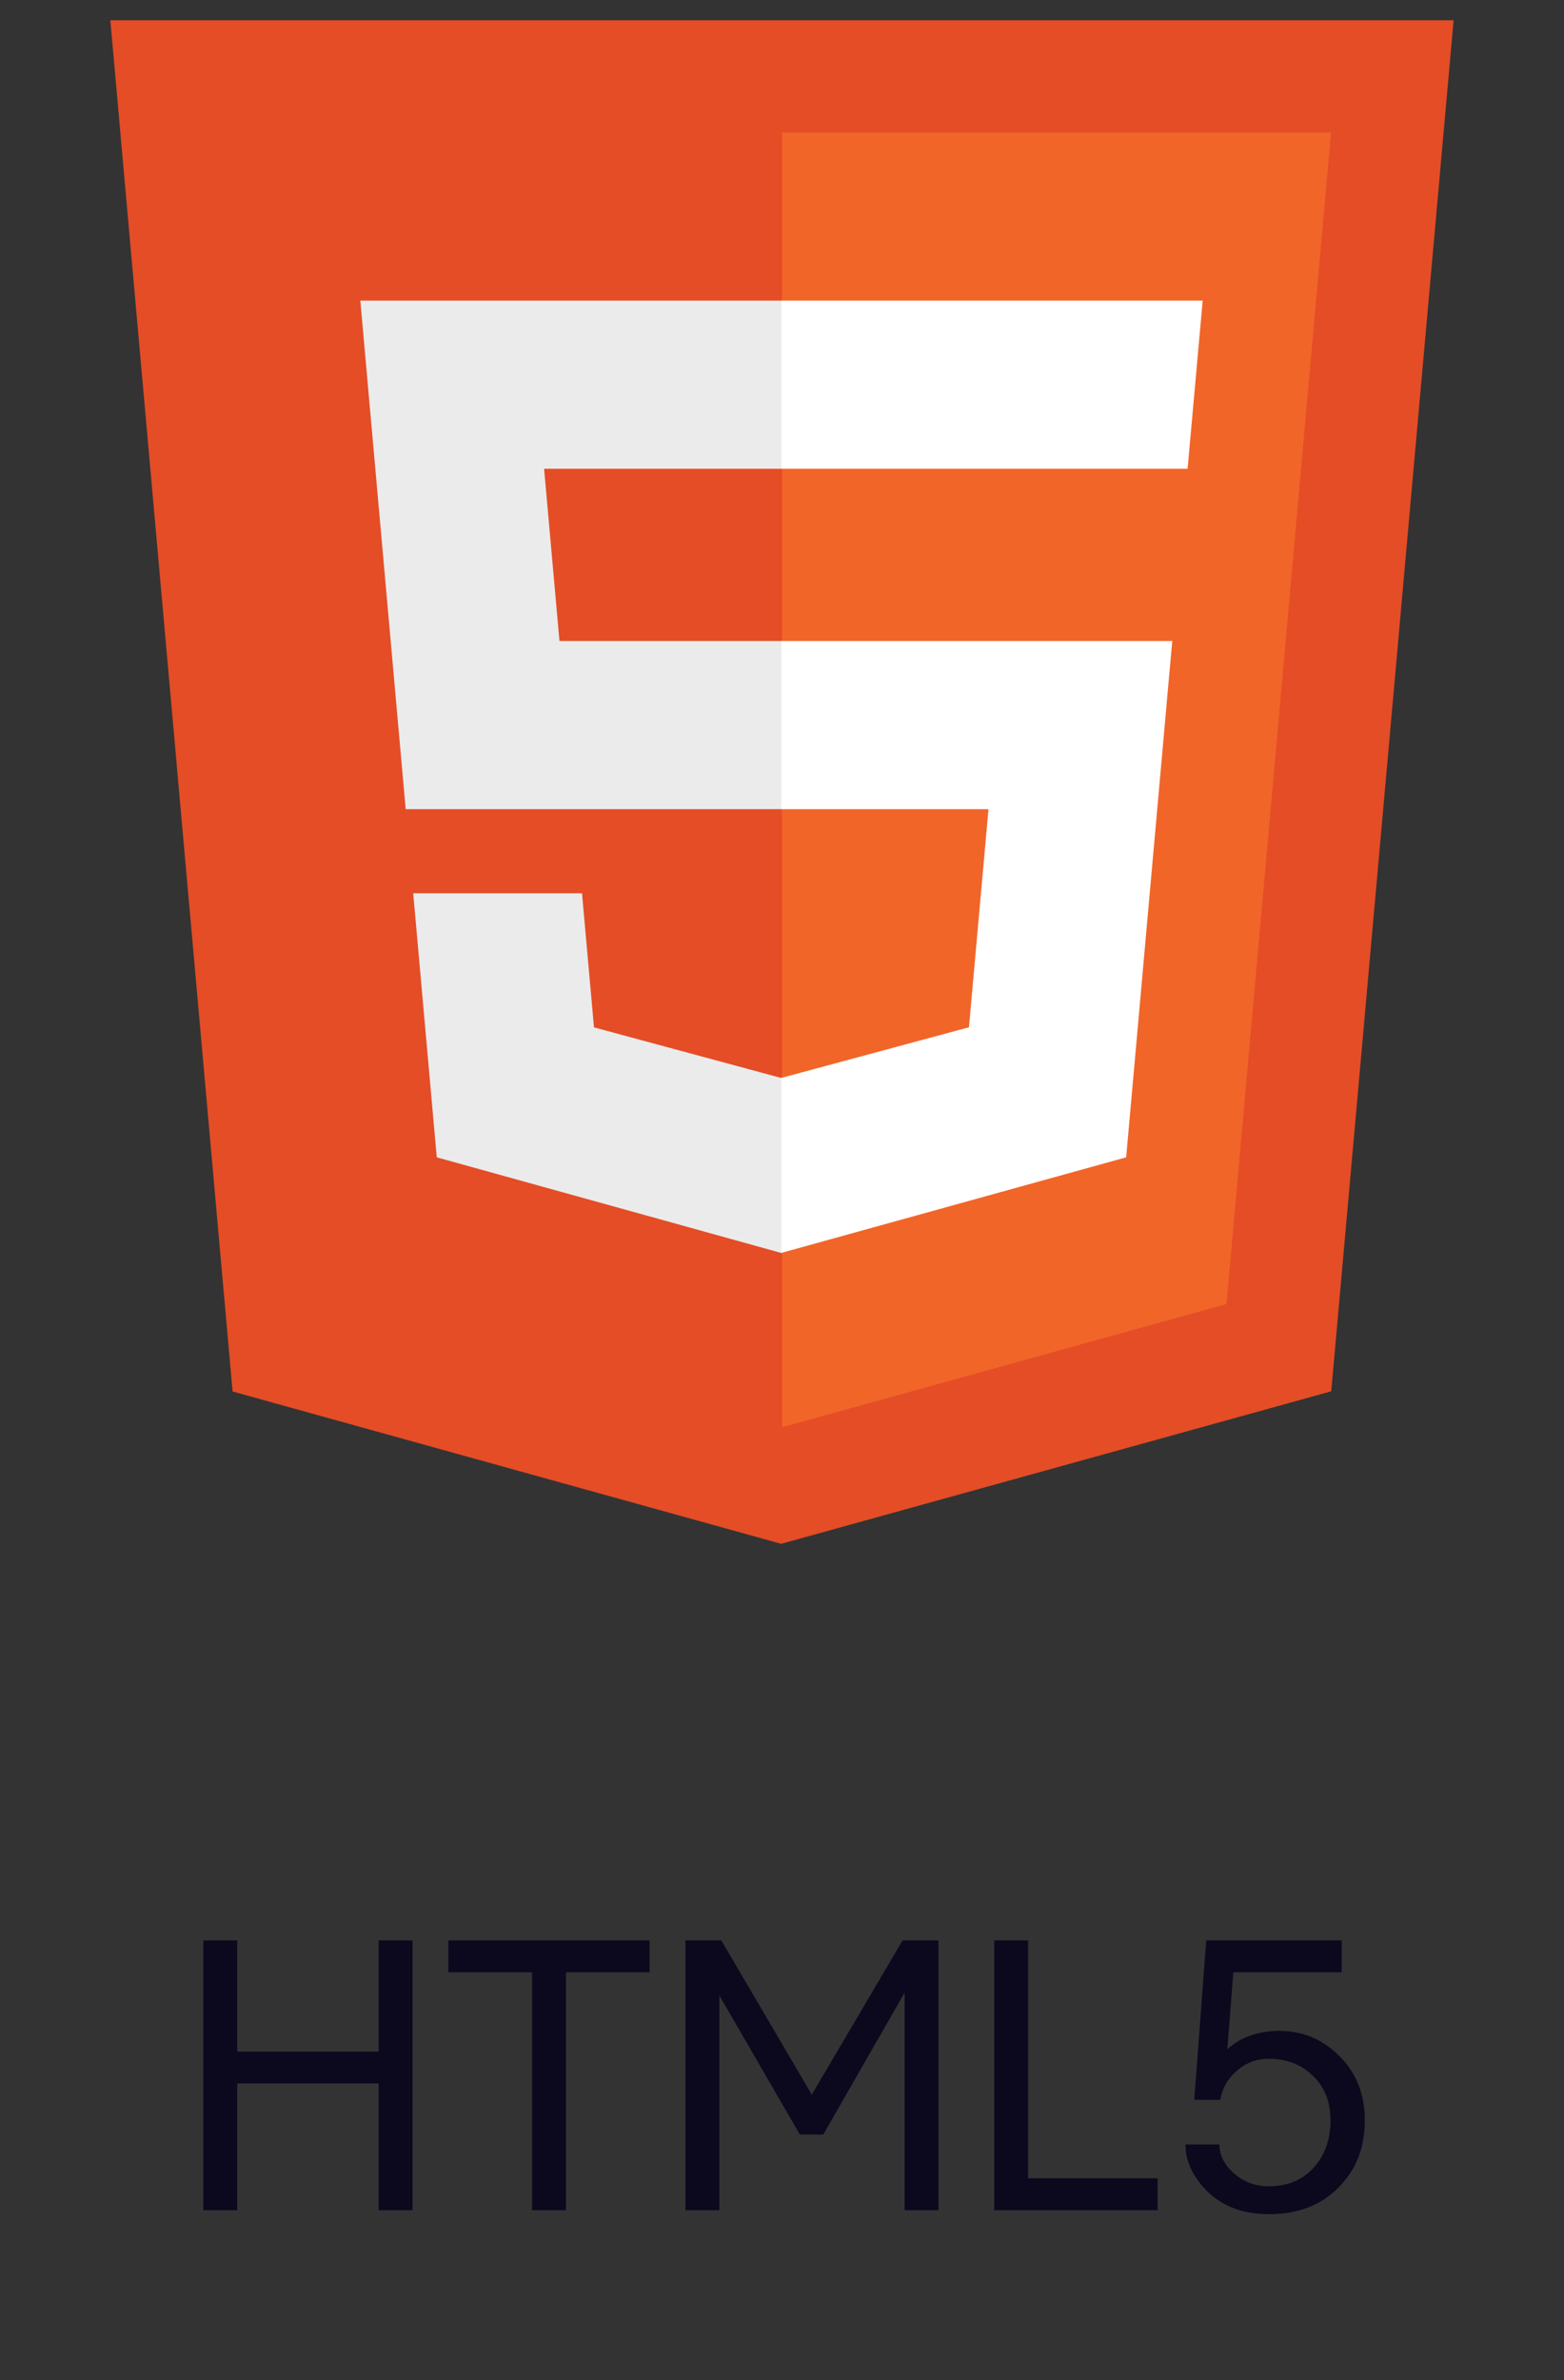
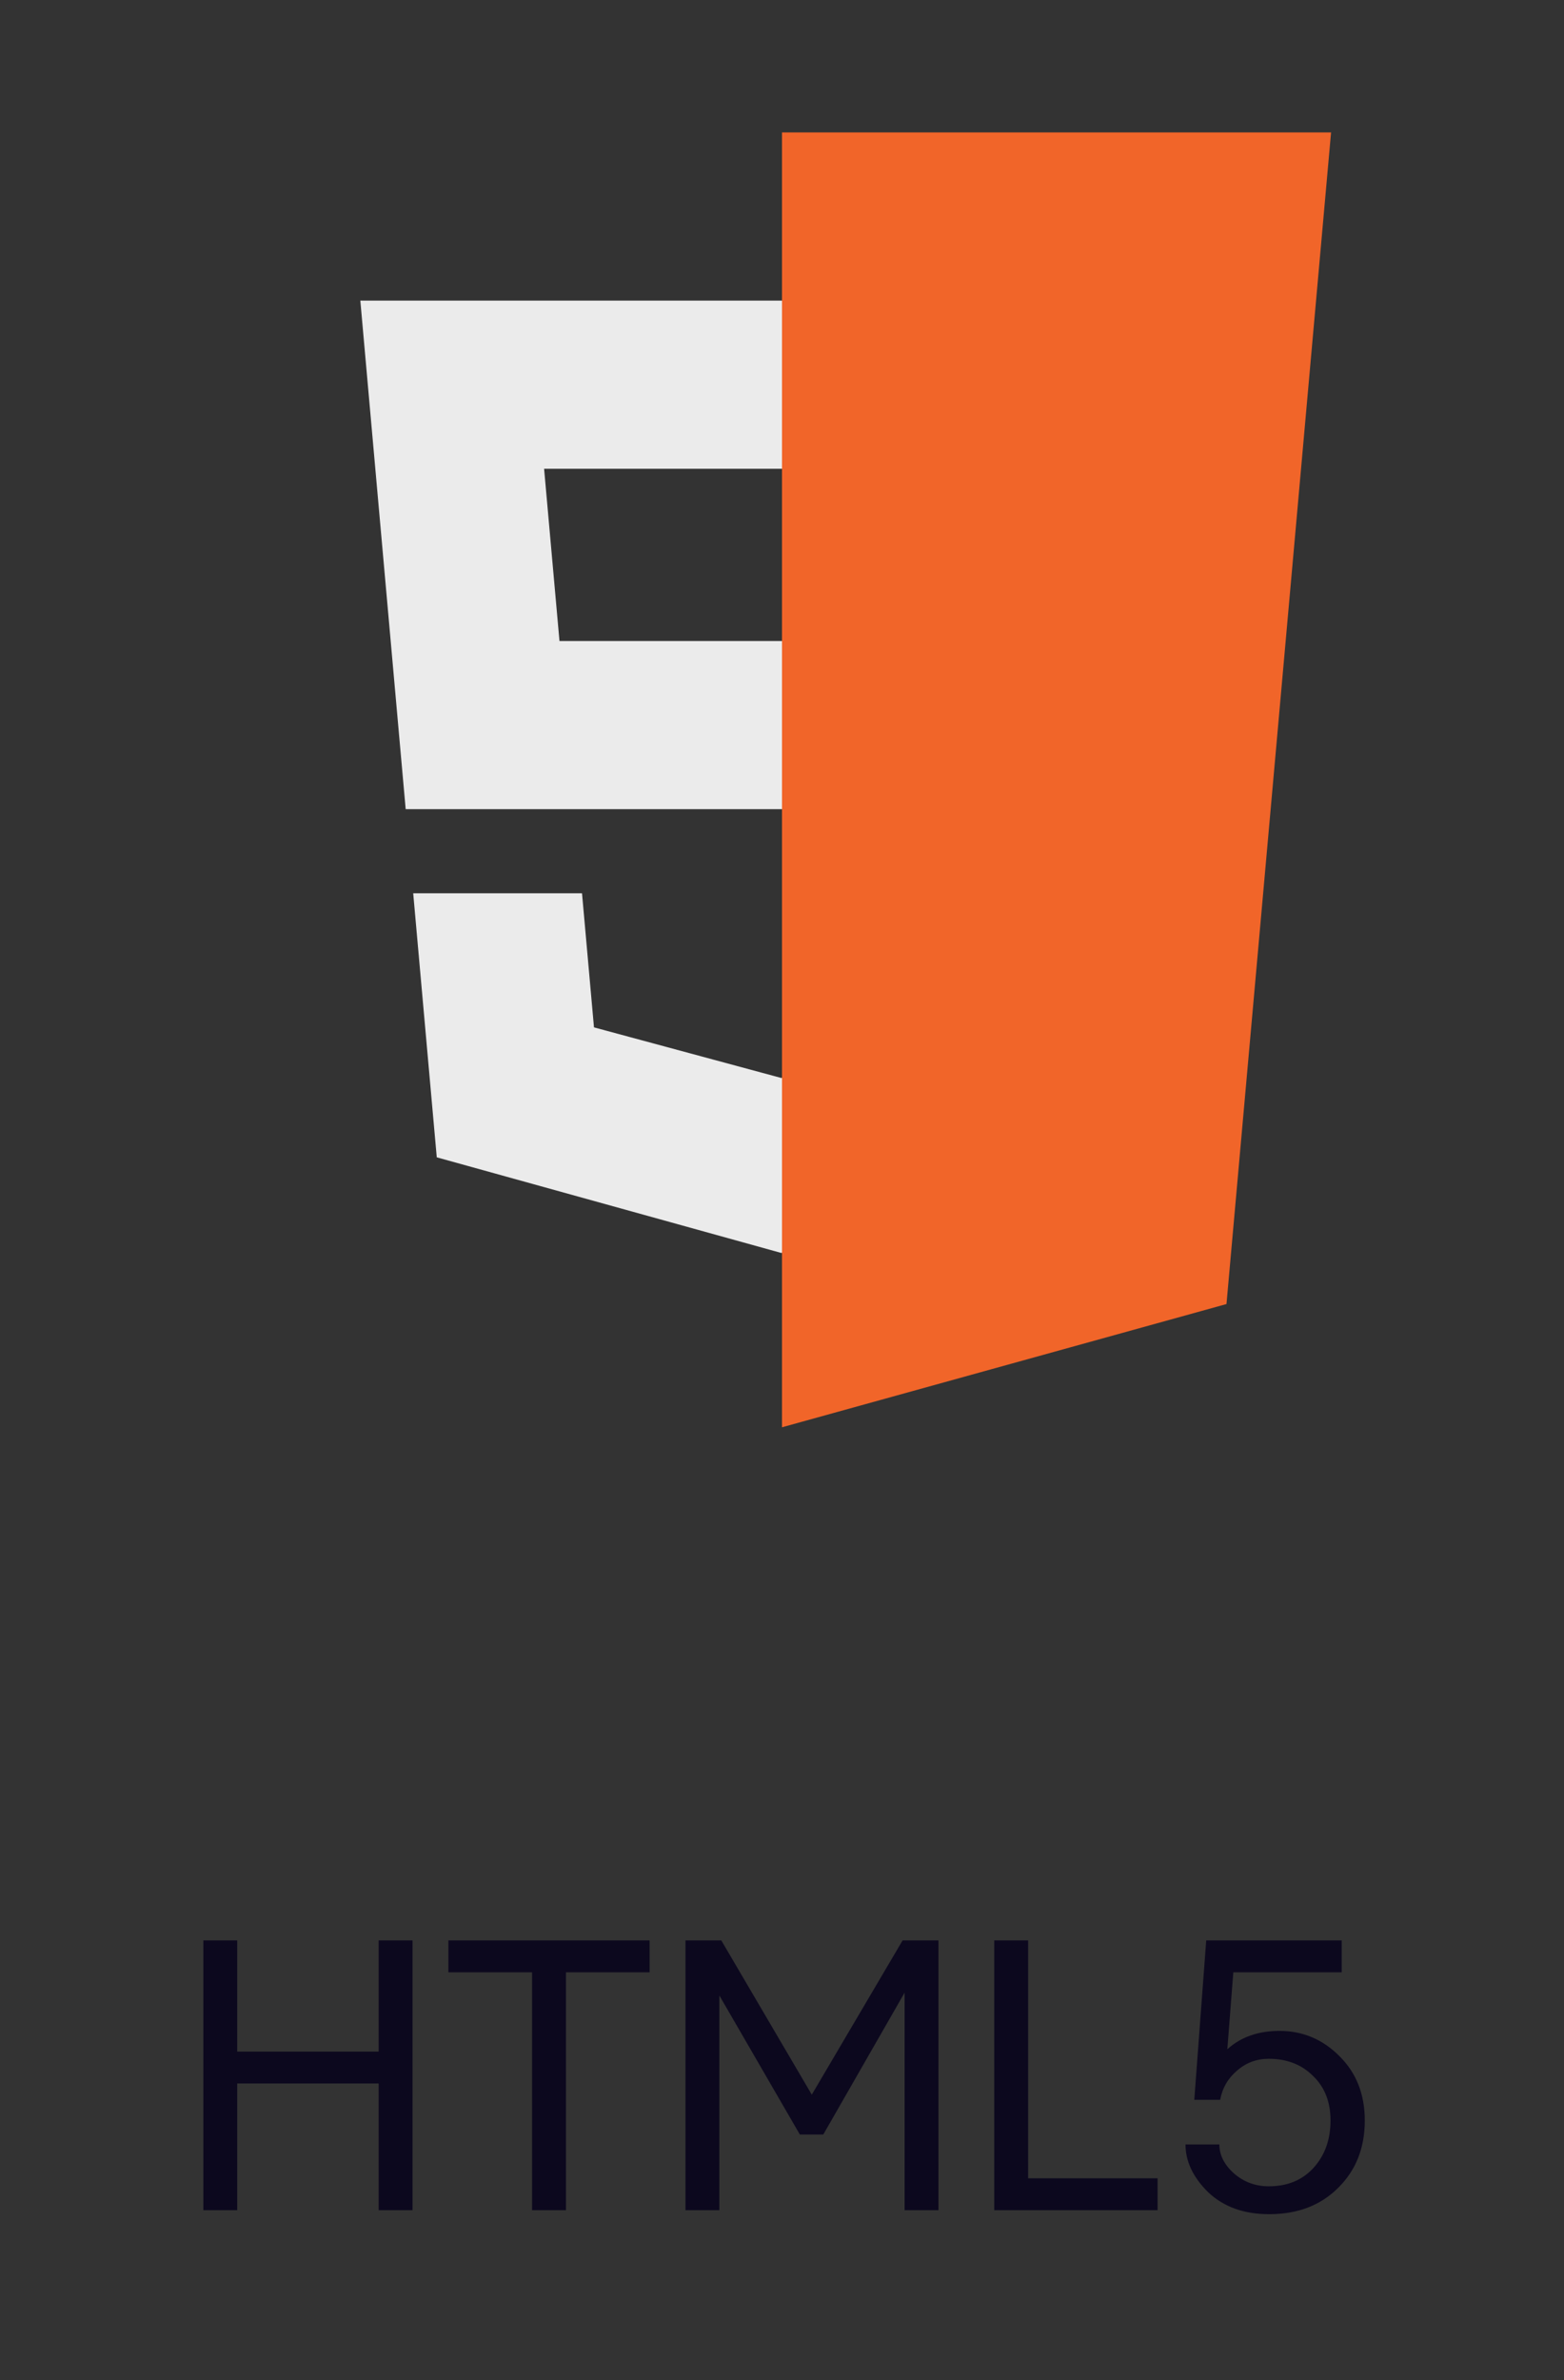
<svg xmlns="http://www.w3.org/2000/svg" width="46" height="70" viewBox="0 0 46 70" fill="none">
  <rect x="0" y="0" width="46" height="70" fill="#333333" stroke="none" />
  <path d="M5.981 65V57.066H6.977V60.336H11.137V57.066H12.133V65H11.137V61.273H6.977V65H5.981ZM13.188 58.004V57.066H19.106V58.004H16.645V65H15.649V58.004H13.188ZM20.161 65V57.066H21.215L23.876 61.602L26.547 57.066H27.602V65H26.606V58.602L24.215 62.773H23.524L21.157 58.684V65H20.161ZM29.243 65V57.066H30.239V64.062H34.047V65H29.243ZM34.868 63.066H35.864C35.864 63.379 36.008 63.664 36.297 63.922C36.587 64.172 36.926 64.297 37.317 64.297C37.864 64.297 38.301 64.117 38.63 63.758C38.965 63.391 39.133 62.926 39.133 62.363C39.133 61.816 38.962 61.379 38.618 61.051C38.282 60.715 37.848 60.547 37.317 60.547C36.958 60.547 36.645 60.664 36.38 60.898C36.114 61.125 35.95 61.41 35.887 61.754H35.126L35.477 57.066H39.462V58.004H36.274L36.098 60.266C36.497 59.906 37.008 59.727 37.633 59.727C38.313 59.727 38.899 59.973 39.391 60.465C39.891 60.957 40.141 61.59 40.141 62.363C40.141 63.168 39.88 63.828 39.356 64.344C38.84 64.859 38.165 65.117 37.329 65.117C36.587 65.117 35.989 64.902 35.536 64.473C35.09 64.035 34.868 63.566 34.868 63.066Z" fill="#0C081E" />
-   <path d="M6.841 40.923L3.245 0.596H42.753L39.154 40.917L22.975 45.402L6.841 40.923Z" fill="#E44D26" />
  <path d="M23 41.975L36.073 38.351L39.149 3.895H23V41.975Z" fill="#F16529" />
  <path d="M23 18.851H16.455L16.003 13.786H23V8.84H10.598L10.716 10.167L11.932 23.797H23V18.851ZM23 31.696L22.978 31.702L17.47 30.214L17.118 26.27H12.153L12.846 34.036L22.977 36.848L23 36.842V31.696Z" fill="#EBEBEB" />
-   <path d="M22.982 18.851V23.797H29.073L28.499 30.211L22.982 31.7V36.846L33.122 34.036L33.197 33.2L34.359 20.179L34.479 18.851H33.147H22.982ZM22.982 8.84V13.786H34.929L35.029 12.674L35.254 10.167L35.373 8.84H22.982Z" fill="white" />
</svg>